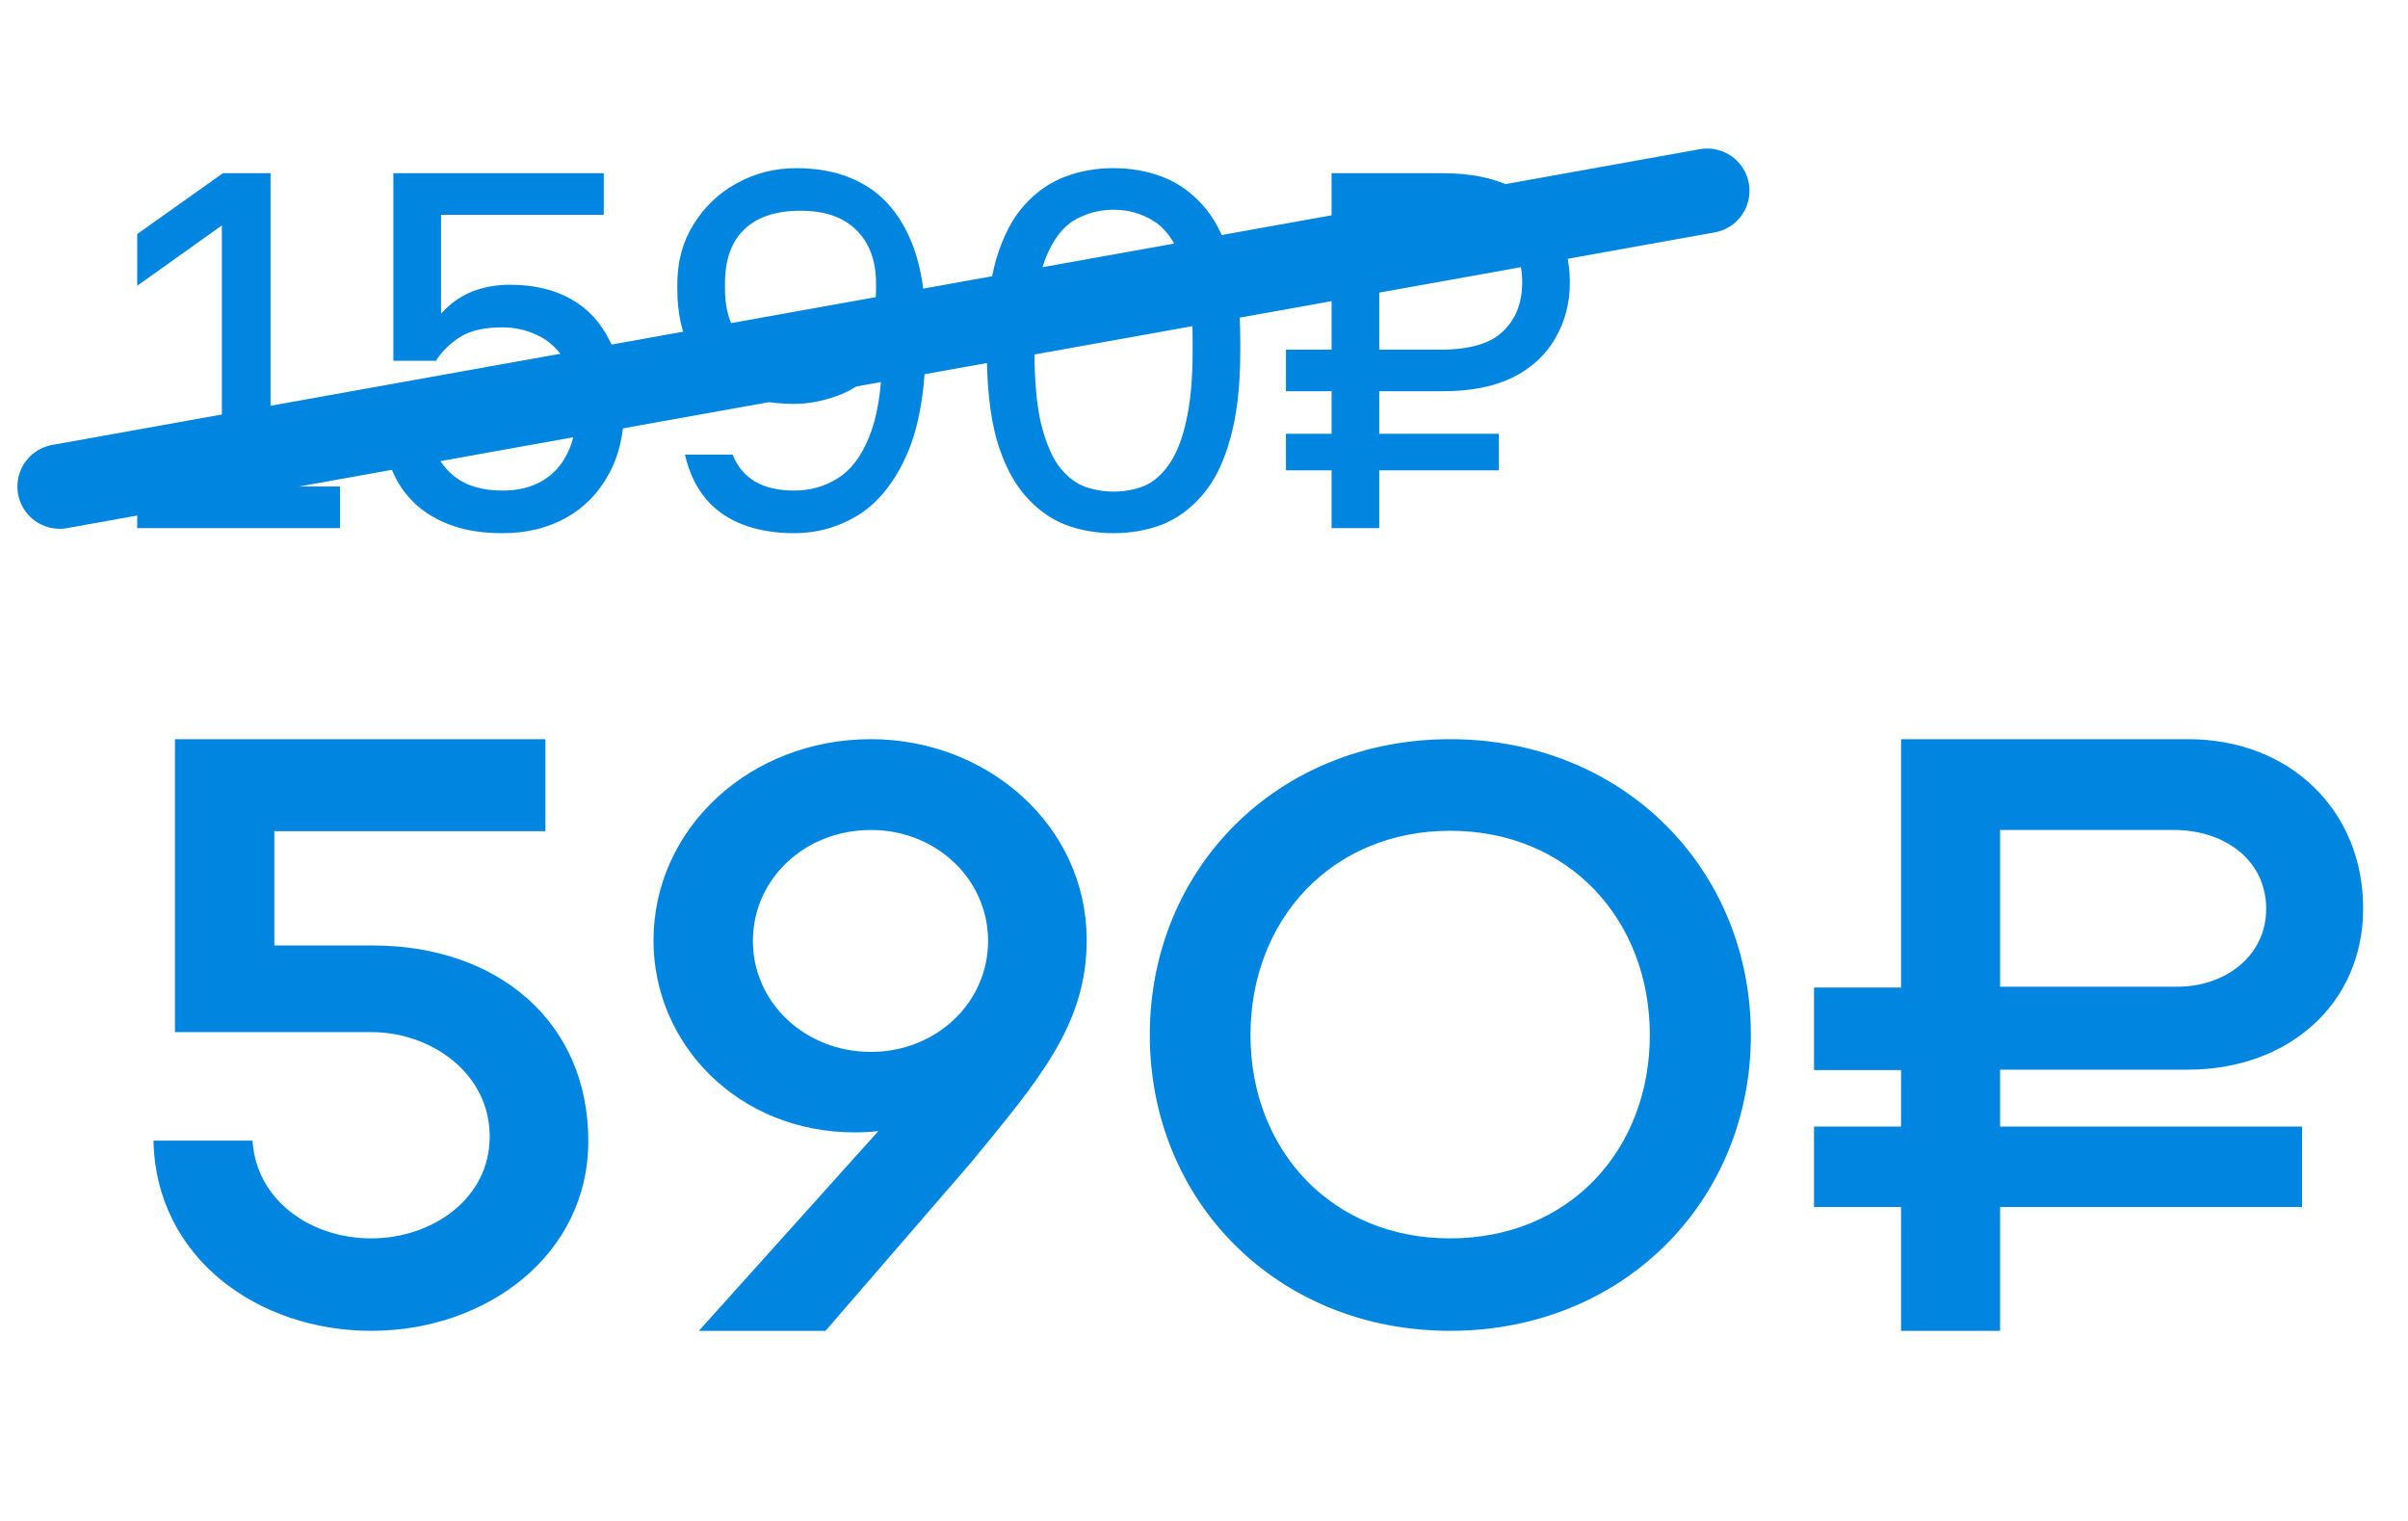
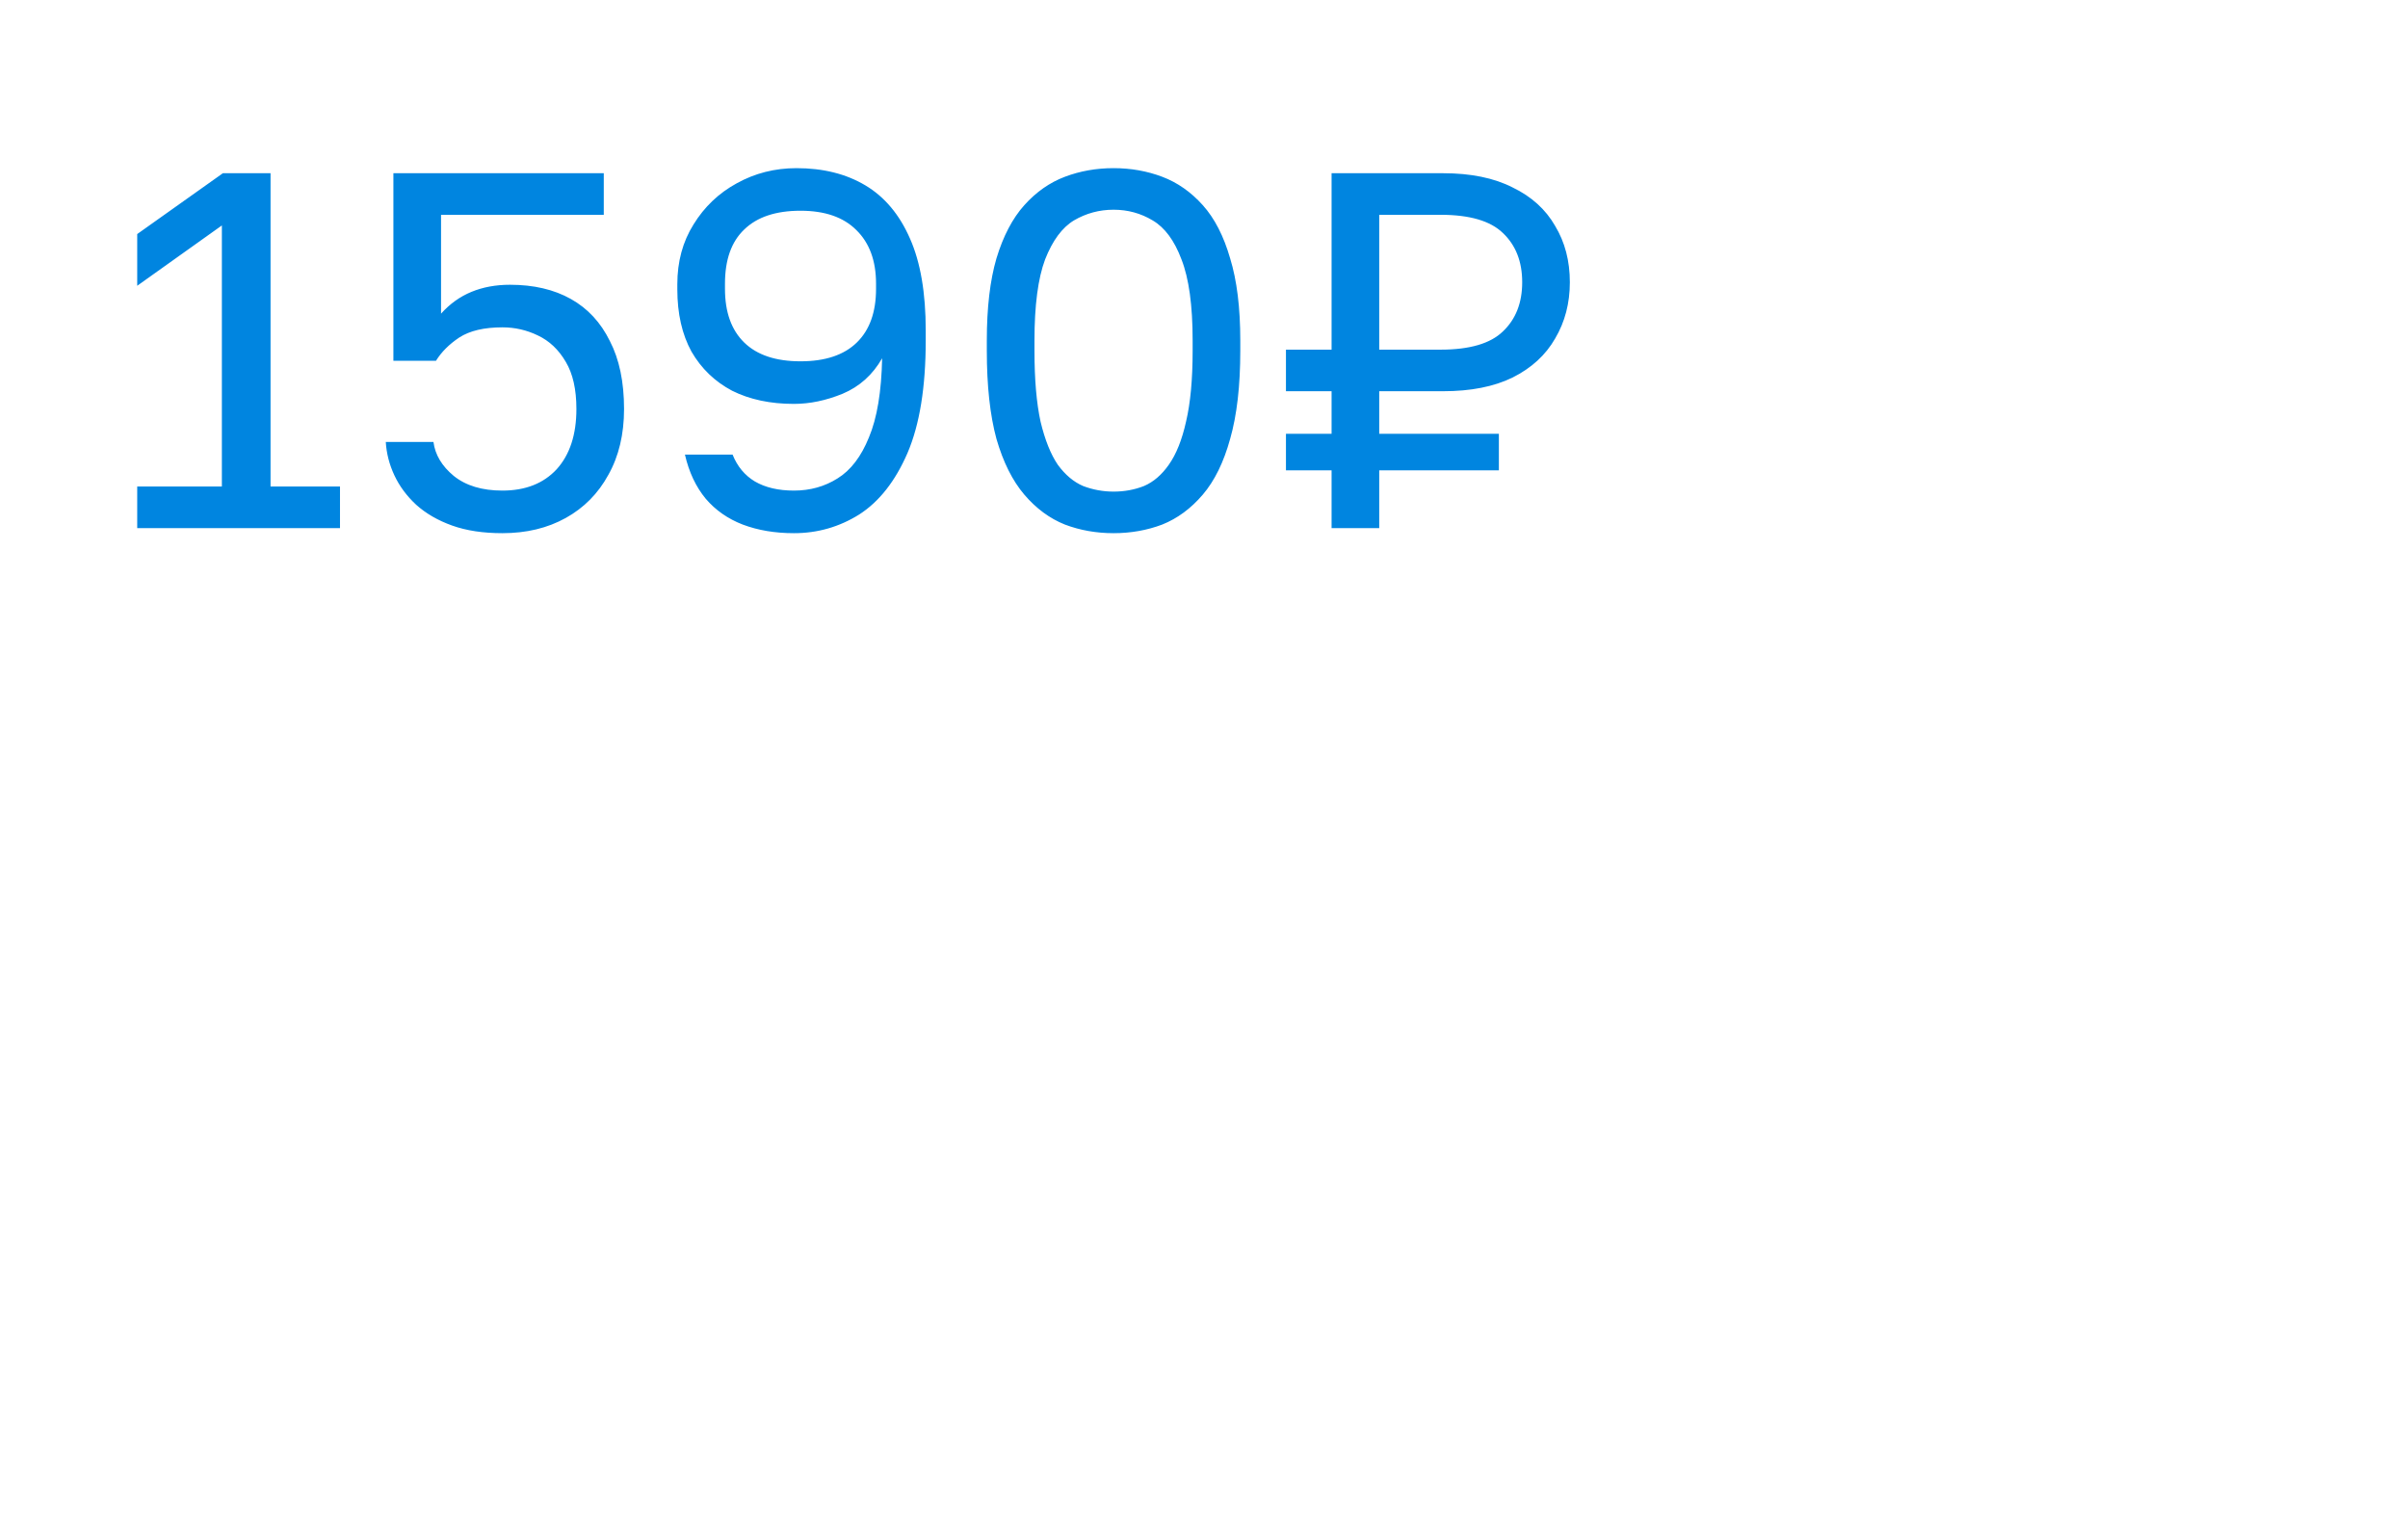
<svg xmlns="http://www.w3.org/2000/svg" width="57" height="36" viewBox="0 0 57 36" fill="none">
-   <path d="M3.633 26.998H5.977C6.064 28.395 7.334 29.312 8.789 29.312C10.215 29.312 11.592 28.385 11.592 26.9C11.592 25.396 10.195 24.43 8.799 24.43H4.141V17.496H12.91V19.674H6.494V22.379H8.828C11.758 22.379 13.926 24.166 13.926 27.008C13.926 29.713 11.504 31.5 8.789 31.5C6.123 31.5 3.691 29.791 3.633 26.998ZM20.615 19.645C19.062 19.645 17.822 20.797 17.822 22.271C17.822 23.727 19.053 24.898 20.615 24.898C22.158 24.898 23.389 23.736 23.389 22.271C23.389 20.816 22.168 19.645 20.615 19.645ZM20.791 26.773C20.596 26.793 20.41 26.803 20.234 26.803C17.471 26.803 15.469 24.713 15.469 22.262C15.469 19.605 17.754 17.496 20.615 17.496C23.369 17.496 25.723 19.537 25.723 22.252C25.723 24.264 24.58 25.572 22.969 27.535L19.541 31.5H16.543L20.791 26.773ZM41.445 24.498C41.445 28.443 38.408 31.5 34.326 31.5C30.244 31.5 27.217 28.443 27.217 24.498C27.217 20.553 30.244 17.496 34.326 17.496C38.408 17.496 41.445 20.553 41.445 24.498ZM39.053 24.498C39.053 21.773 37.139 19.664 34.326 19.664C31.523 19.664 29.6 21.773 29.6 24.498C29.6 27.223 31.523 29.312 34.326 29.312C37.139 29.312 39.053 27.223 39.053 24.498ZM47.344 19.645V23.355H51.533C52.685 23.355 53.643 22.623 53.643 21.51C53.643 20.396 52.715 19.674 51.523 19.645H47.344ZM45 17.496H51.797C54.209 17.496 55.938 19.186 55.938 21.5C55.938 23.785 54.141 25.318 51.797 25.318H47.344V26.666H54.492V28.57H47.344V31.5H45V28.57H42.94V26.666H45V25.328H42.94V23.375H45V17.496Z" fill="#0085E0" />
  <path d="M3.248 12.5V11.516H5.252V5.336L3.248 6.764V5.54L5.276 4.1H6.404V11.516H8.048V12.5H3.248ZM11.892 12.62C11.436 12.62 11.04 12.56 10.704 12.44C10.368 12.32 10.084 12.156 9.852 11.948C9.628 11.74 9.456 11.508 9.336 11.252C9.216 10.996 9.148 10.732 9.132 10.46H10.26C10.3 10.764 10.46 11.032 10.74 11.264C11.028 11.496 11.412 11.612 11.892 11.612C12.436 11.612 12.864 11.444 13.176 11.108C13.488 10.764 13.644 10.288 13.644 9.68C13.644 9.216 13.56 8.844 13.392 8.564C13.224 8.276 13.004 8.068 12.732 7.94C12.468 7.812 12.188 7.748 11.892 7.748C11.46 7.748 11.12 7.828 10.872 7.988C10.632 8.148 10.448 8.332 10.32 8.54H9.312V4.1H14.292V5.084H10.44V7.424C10.648 7.192 10.888 7.02 11.16 6.908C11.432 6.796 11.736 6.74 12.072 6.74C12.632 6.74 13.112 6.852 13.512 7.076C13.912 7.3 14.22 7.632 14.436 8.072C14.66 8.504 14.772 9.04 14.772 9.68C14.772 10.28 14.648 10.8 14.4 11.24C14.16 11.68 13.824 12.02 13.392 12.26C12.96 12.5 12.46 12.62 11.892 12.62ZM18.793 12.62C18.345 12.62 17.941 12.552 17.581 12.416C17.229 12.28 16.937 12.076 16.705 11.804C16.473 11.524 16.309 11.176 16.213 10.76H17.341C17.453 11.04 17.629 11.252 17.869 11.396C18.117 11.54 18.425 11.612 18.793 11.612C19.177 11.612 19.521 11.516 19.825 11.324C20.137 11.132 20.385 10.808 20.569 10.352C20.761 9.896 20.865 9.272 20.881 8.48C20.657 8.872 20.345 9.152 19.945 9.32C19.553 9.48 19.169 9.56 18.793 9.56C18.233 9.56 17.745 9.456 17.329 9.248C16.921 9.032 16.601 8.724 16.369 8.324C16.145 7.916 16.033 7.424 16.033 6.848V6.728C16.033 6.192 16.161 5.72 16.417 5.312C16.673 4.896 17.013 4.572 17.437 4.34C17.869 4.1 18.341 3.98 18.853 3.98C19.485 3.98 20.029 4.116 20.485 4.388C20.941 4.66 21.293 5.08 21.541 5.648C21.789 6.208 21.913 6.932 21.913 7.82V8.06C21.913 9.164 21.769 10.052 21.481 10.724C21.193 11.388 20.813 11.872 20.341 12.176C19.869 12.472 19.353 12.62 18.793 12.62ZM18.949 8.552C19.533 8.552 19.977 8.404 20.281 8.108C20.585 7.812 20.737 7.388 20.737 6.836V6.716C20.737 6.172 20.581 5.748 20.269 5.444C19.965 5.14 19.525 4.988 18.949 4.988C18.365 4.988 17.921 5.136 17.617 5.432C17.313 5.72 17.161 6.148 17.161 6.716V6.836C17.161 7.388 17.313 7.812 17.617 8.108C17.921 8.404 18.365 8.552 18.949 8.552ZM26.359 12.62C25.951 12.62 25.567 12.552 25.207 12.416C24.847 12.272 24.527 12.036 24.247 11.708C23.967 11.38 23.747 10.94 23.587 10.388C23.435 9.828 23.359 9.132 23.359 8.3V8.06C23.359 7.284 23.435 6.636 23.587 6.116C23.747 5.588 23.967 5.168 24.247 4.856C24.527 4.544 24.847 4.32 25.207 4.184C25.567 4.048 25.951 3.98 26.359 3.98C26.767 3.98 27.151 4.048 27.511 4.184C27.871 4.32 28.191 4.544 28.471 4.856C28.751 5.168 28.967 5.588 29.119 6.116C29.279 6.636 29.359 7.284 29.359 8.06V8.3C29.359 9.132 29.279 9.828 29.119 10.388C28.967 10.94 28.751 11.38 28.471 11.708C28.191 12.036 27.871 12.272 27.511 12.416C27.151 12.552 26.767 12.62 26.359 12.62ZM26.359 11.636C26.615 11.636 26.855 11.592 27.079 11.504C27.303 11.408 27.499 11.24 27.667 11C27.843 10.752 27.979 10.412 28.075 9.98C28.179 9.54 28.231 8.98 28.231 8.3V8.06C28.231 7.228 28.143 6.588 27.967 6.14C27.799 5.692 27.571 5.384 27.283 5.216C27.003 5.048 26.695 4.964 26.359 4.964C26.023 4.964 25.711 5.048 25.423 5.216C25.143 5.384 24.915 5.692 24.739 6.14C24.571 6.588 24.487 7.228 24.487 8.06V8.3C24.487 8.98 24.535 9.54 24.631 9.98C24.735 10.412 24.871 10.752 25.039 11C25.215 11.24 25.415 11.408 25.639 11.504C25.871 11.592 26.111 11.636 26.359 11.636ZM31.52 12.5V11.132H30.44V10.268H31.52V9.26H30.44V8.276H31.52V4.1H34.16C34.816 4.1 35.364 4.212 35.804 4.436C36.252 4.652 36.588 4.956 36.812 5.348C37.044 5.732 37.16 6.176 37.16 6.68C37.16 7.176 37.044 7.62 36.812 8.012C36.588 8.404 36.252 8.712 35.804 8.936C35.364 9.152 34.816 9.26 34.16 9.26H32.648V10.268H35.48V11.132H32.648V12.5H31.52ZM32.648 8.276H34.1C34.788 8.276 35.28 8.132 35.576 7.844C35.88 7.556 36.032 7.168 36.032 6.68C36.032 6.192 35.88 5.804 35.576 5.516C35.28 5.228 34.788 5.084 34.1 5.084H32.648V8.276Z" fill="#0085E0" />
-   <path d="M1.412 11.516L40.412 4.516" stroke="#0085E0" stroke-width="2" stroke-linecap="round" />
</svg>